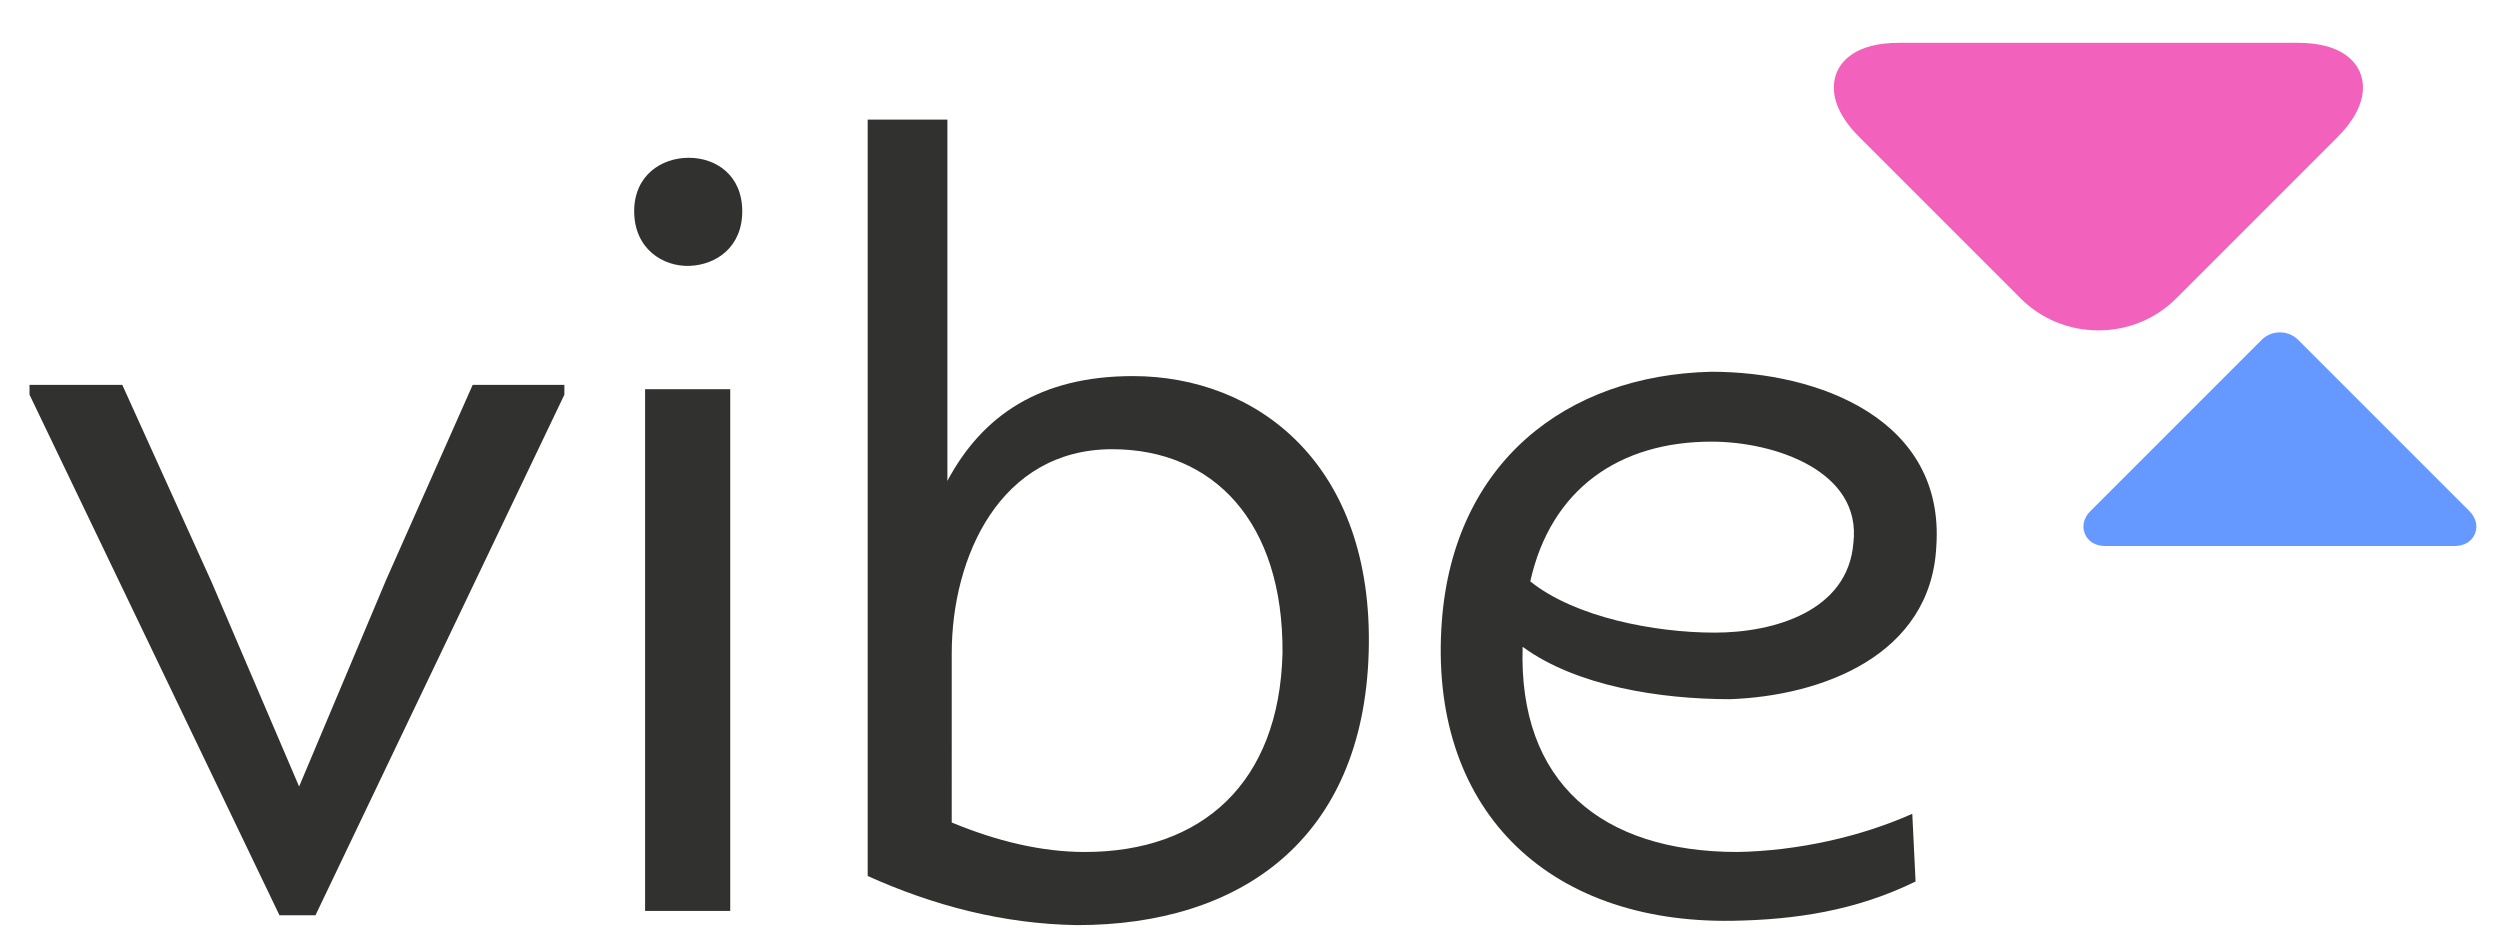
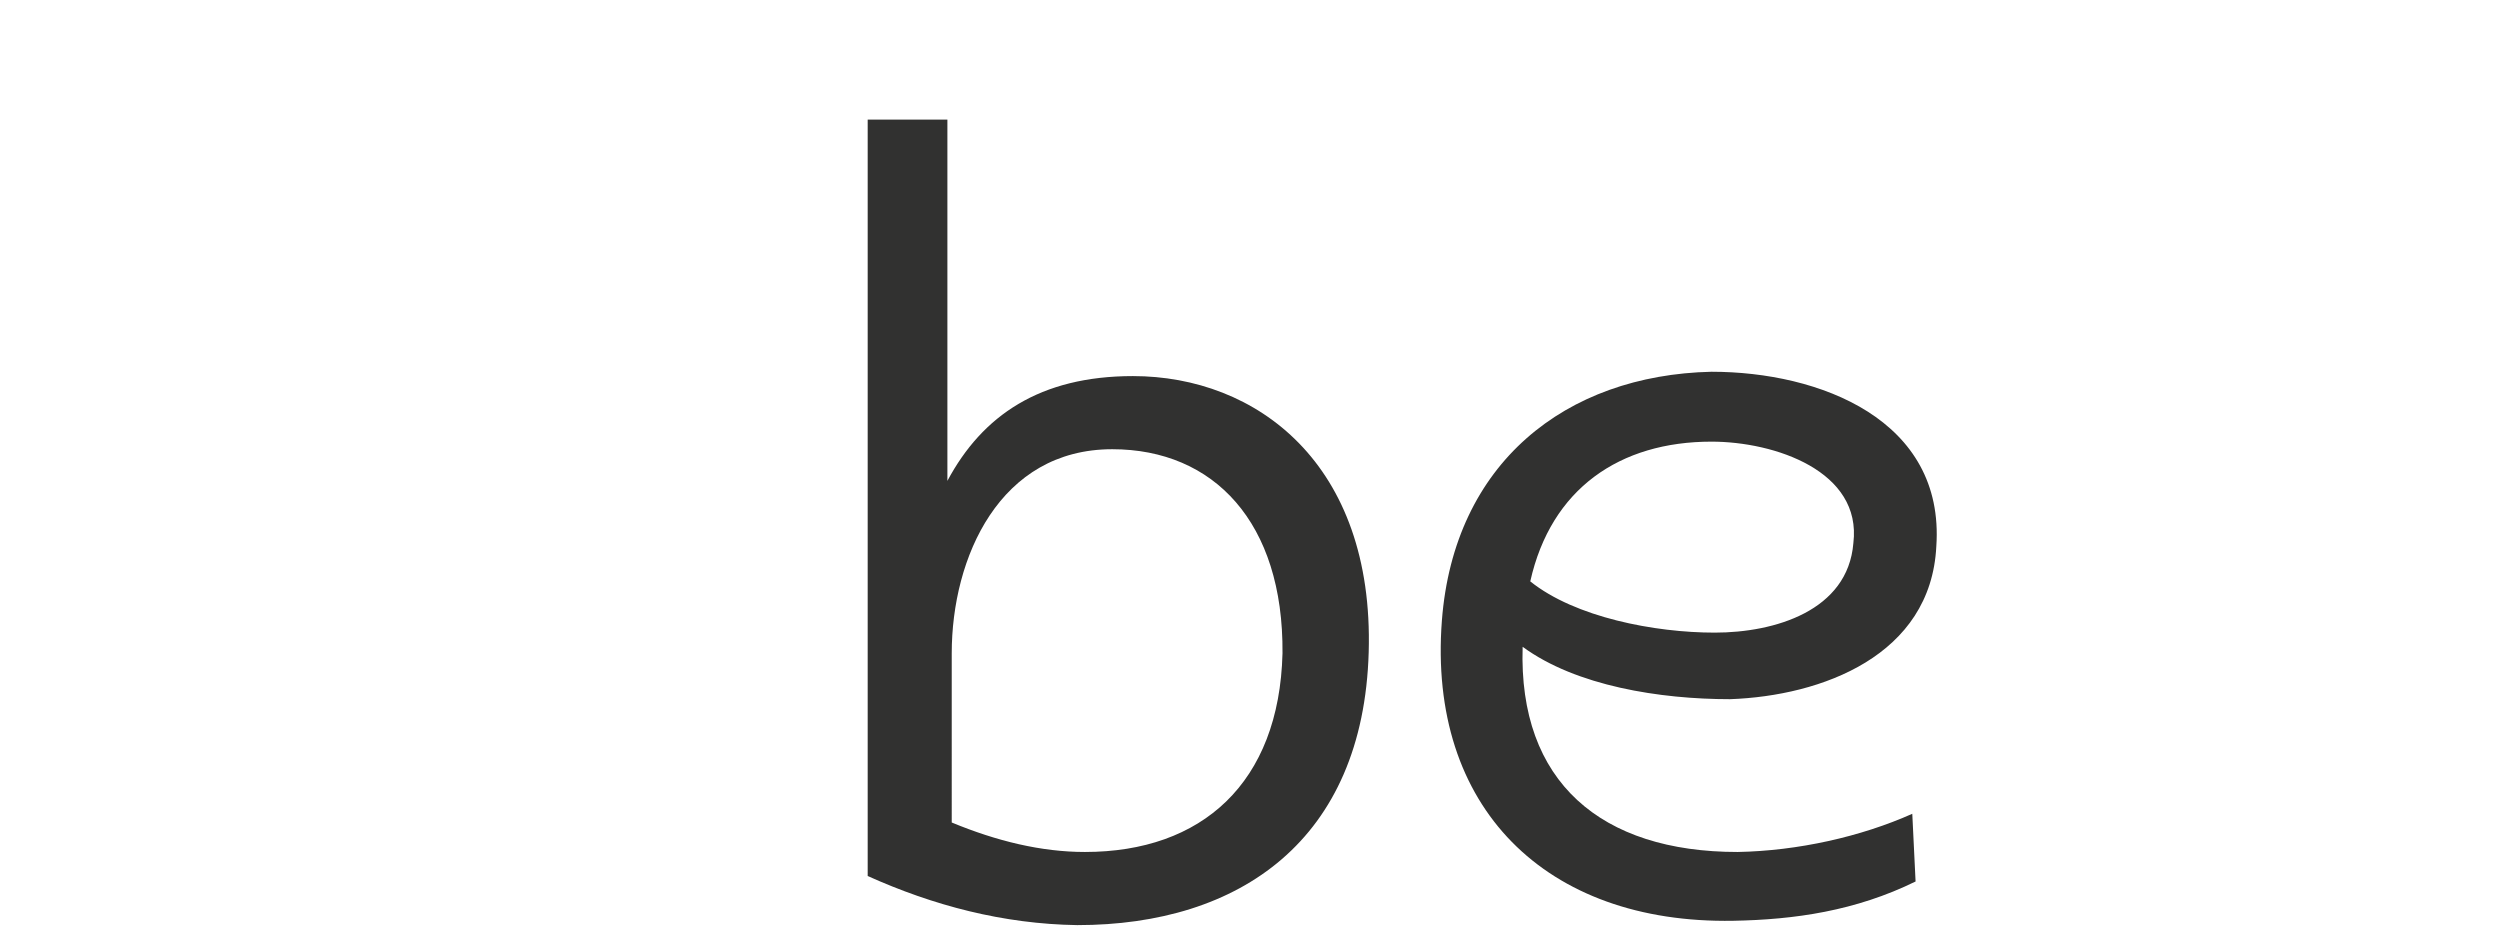
<svg xmlns="http://www.w3.org/2000/svg" version="1.1" id="Isolation_Mode" x="0px" y="0px" viewBox="0 0 501.48 188.88" style="enable-background:new 0 0 501.48 188.88;" xml:space="preserve">
  <style type="text/css">
	.st0{fill:#F261BB;}
	.st1{fill:#6699FF;}
	.st2{fill:#313130;}
</style>
  <g>
-     <path class="st0" d="M436.58,59.81l32.24-32.24c6.14-6.14,5.51-10.79,4.59-13.02c-0.92-2.23-3.77-5.96-12.45-5.96l-80.08,0   c-8.69,0-11.53,3.73-12.45,5.96c-0.31,0.75-0.58,1.76-0.58,3.02c0,2.49,1.09,5.92,5.18,10l32.24,32.24   c4.17,4.17,9.73,6.46,15.66,6.46C426.85,66.27,432.41,63.98,436.58,59.81z" />
-     <path class="st1" d="M496.45,107.08c0.63-1.53,0.22-3.23-1.11-4.56l-34.33-34.33c0,0,0,0,0,0c-0.98-0.98-2.29-1.52-3.68-1.52   c-1.39,0-2.7,0.54-3.68,1.52l-34.33,34.33c-0.92,0.92-1.4,2.01-1.4,3.11c0,0.49,0.1,0.98,0.29,1.45c0.63,1.53,2.13,2.44,4.01,2.44   l70.22,0C494.32,109.52,495.82,108.61,496.45,107.08z" />
-   </g>
+     </g>
  <g>
-     <path class="st2" d="M56.06,183.6L5.92,79.17V77.2h18.61l17.95,39.63L60,157.77l17.52-41.6l17.3-38.97h18.39v1.97L63.28,183.6   H56.06z" />
-     <path class="st2" d="M138.16,31.65c5.47,0,10.73,3.5,10.73,10.73s-5.25,10.73-10.51,10.95c-5.47,0.22-11.17-3.5-11.17-10.95   C127.21,35.16,132.68,31.65,138.16,31.65z M146.48,182.73H129.4V78.07h17.08V182.73z" />
    <path class="st2" d="M174.06,23.99h15.98v72.47c7.01-13.14,18.61-21.02,37.22-21.02c24.74,0,48.39,17.52,47.29,55.39   c-1.09,37.66-25.84,54.74-58.46,54.74c-14.89-0.22-28.9-3.94-42.04-9.85V23.99z M190.92,164.99c8.98,3.72,17.95,5.91,26.71,5.91   c23.43,0,38.97-13.79,39.63-39.85c0.22-26.27-13.79-40.94-34.16-40.94c-22.55,0-32.19,21.68-32.19,40.94V164.99z" />
    <path class="st2" d="M384.25,176.82c-12.04,5.91-24.3,7.66-36.56,7.88c-37.66,0.66-61.31-22.77-58.46-60.21   c2.41-31.53,24.74-49.26,54.08-49.92c21.68,0,46.85,9.63,45.1,35.03c-1.09,21.89-22.99,30-41.38,30.65   c-14.01,0-30.87-2.63-41.6-10.51c-0.88,27.15,15.76,41.16,43.13,41.16c12.04-0.22,24.74-3.06,35.03-7.66L384.25,176.82z    M343.96,126.9c12.04,0,26.71-4.38,27.81-17.95c1.75-14.45-15.76-20.36-28.46-20.36c-18.39,0-32.19,9.42-36.35,28.03   C315.94,123.83,331.92,126.9,343.96,126.9z" />
  </g>
</svg>